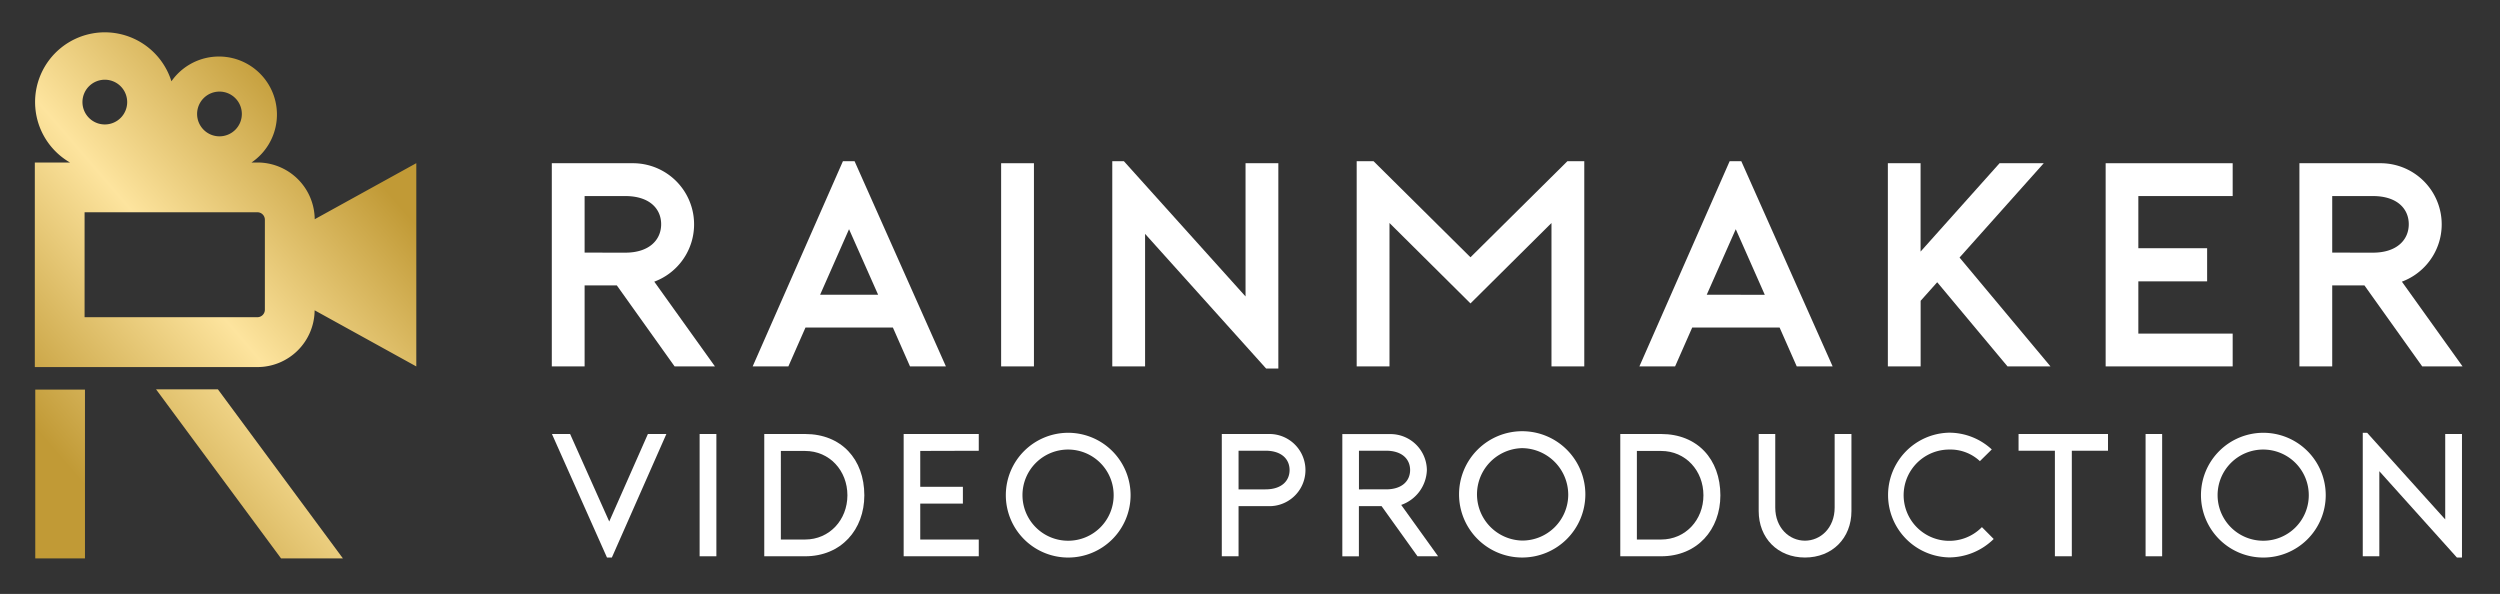
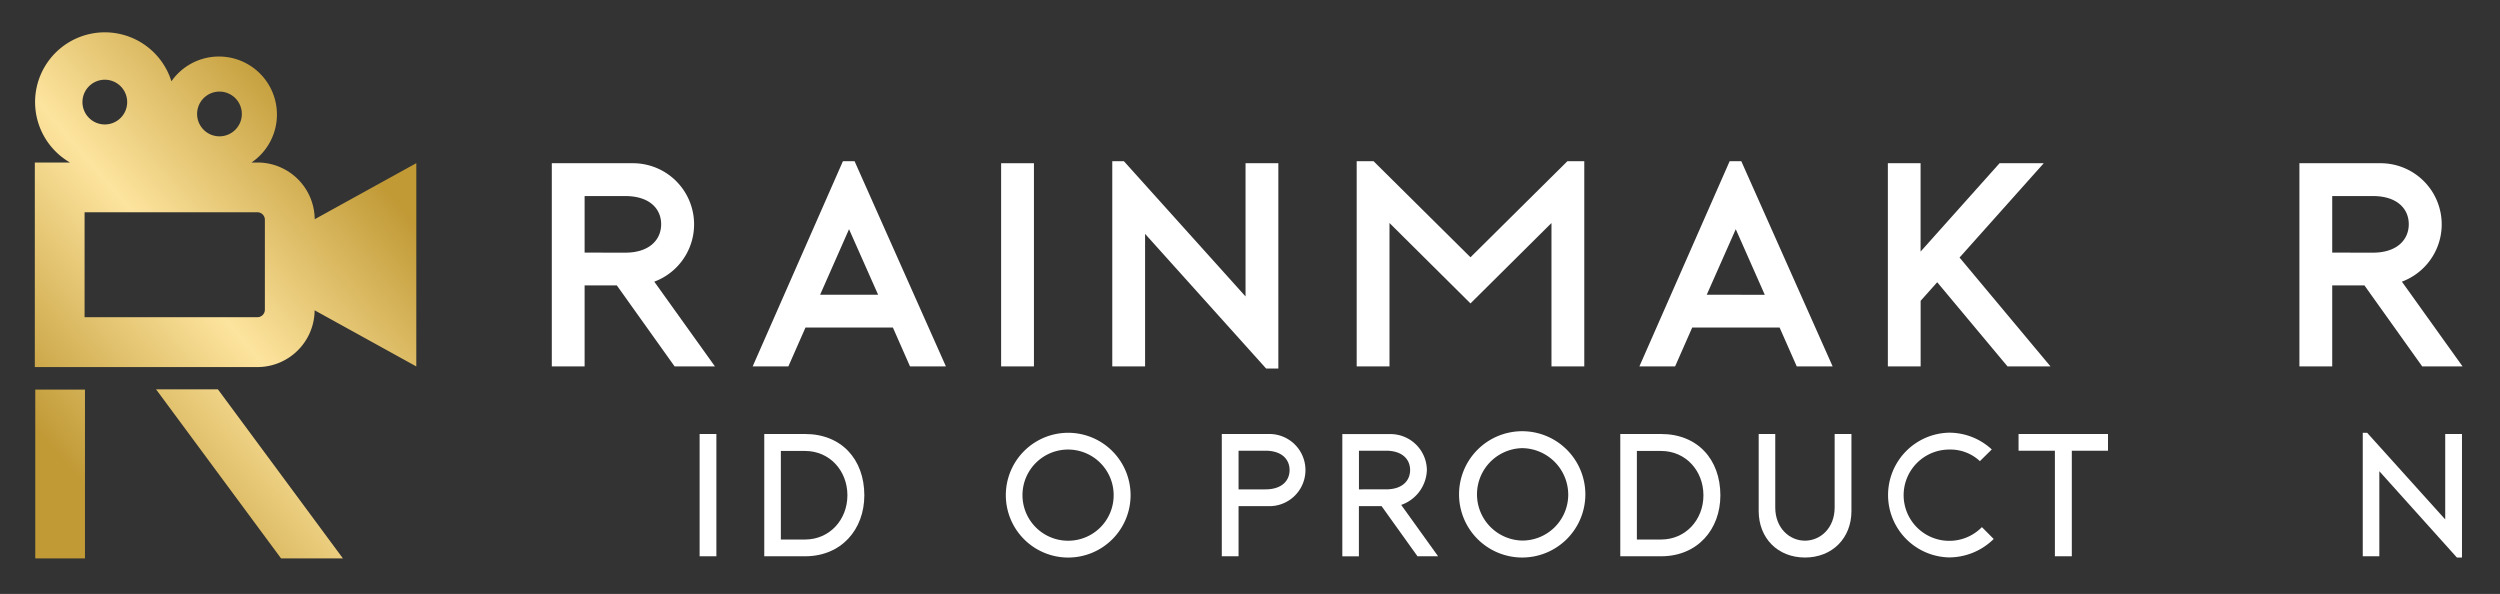
<svg xmlns="http://www.w3.org/2000/svg" id="Layer_1" data-name="Layer 1" viewBox="0 0 905.35 215.08">
  <rect x="0" y="0" width="905.35" height="215.08" fill="#333333" stroke="none" />
  <defs>
    <style>.cls-1{fill:#fff;}.cls-2{fill:url(#linear-gradient);}</style>
    <linearGradient id="linear-gradient" x1="15.99" y1="158.89" x2="131.77" y2="59.34" gradientUnits="userSpaceOnUse">
      <stop offset="0" stop-color="#c19a36" />
      <stop offset="0.51" stop-color="#fde49e" />
      <stop offset="1" stop-color="#c19a36" />
    </linearGradient>
  </defs>
  <path class="cls-1" d="M236.94,102a22.14,22.14,0,0,0-7.67-42.89H199.83v73.58h11.88V103.36h11.67l20.92,29.33h14.61ZM211.71,91.48V71h14.72c8.83,0,13,4.63,13,10.2s-4.2,10.3-13,10.3Z" />
  <path class="cls-1" d="M309.47,58.37h-4.21l-32.69,74.32H285.5l6.2-14.08h31.65l6.2,14.08h13ZM297,106.73,307.47,83,318,106.73Z" />
  <path class="cls-1" d="M362.55,59.11v73.58h11.88V59.11Z" />
  <path class="cls-1" d="M451.06,59.11v48.25L407,58.37H402.8v74.32h11.88v-48l43.84,48.78h4.42V59.11Z" />
  <path class="cls-1" d="M567.63,58.37l-35.11,34.8-35.11-34.8h-6.1v74.32h11.88V80.76l29.33,29.12,29.33-29.12v51.93h11.88V58.37Z" />
  <path class="cls-1" d="M630.59,58.37h-4.21l-32.69,74.32h12.93l6.2-14.08h31.64l6.21,14.08h13Zm-12.51,48.36L628.59,83l10.51,23.76Z" />
  <path class="cls-1" d="M709.63,93.27l30.49-34.16h-16l-28.6,32V59.11H683.67v73.58h11.87V108.93l6-6.72L727,132.69h15.56Z" />
-   <path class="cls-1" d="M808.54,71V59.11h-46v73.58h46V120.81H774.38V101.89h24.91v-12H774.38V71Z" />
  <path class="cls-1" d="M869.82,102a22.14,22.14,0,0,0-7.67-42.89H832.71v73.58h11.88V103.36h11.67l20.92,29.33h14.61ZM844.59,91.48V71h14.72c8.83,0,13,4.63,13,10.2s-4.21,10.3-13,10.3Z" />
-   <path class="cls-1" d="M234.63,157.17l-14,31.69-14.17-31.69h-6.58c6.71,15,13.23,29.73,19.93,44.73h1.77l19.74-44.73Z" />
  <path class="cls-1" d="M253.36,157.17v44.28h6.07V157.17Z" />
  <path class="cls-1" d="M291.57,157.17h-14.8v44.28h14.8c13.09,0,21.44-9.68,21.44-22.08C313,166.28,304.66,157.17,291.57,157.17Zm0,38.21h-8.79V163.31h8.79c8.86,0,15.31,7.14,15.31,16.06S300.36,195.38,291.57,195.38Z" />
-   <path class="cls-1" d="M354.45,163.24v-6.07h-27.2v44.28h27.2v-6.07H333.26v-13H348.7v-6.08H333.26v-13Z" />
  <path class="cls-1" d="M386.85,156.73a22.59,22.59,0,1,0,22.58,22.64A22.61,22.61,0,0,0,386.85,156.73Zm0,39.09a16.51,16.51,0,1,1,16.45-16.45A16.46,16.46,0,0,1,386.85,195.82Z" />
  <path class="cls-1" d="M460.05,157.17H442.46v44.28h6.07V183.3h11.52a13.07,13.07,0,0,0,0-26.13Zm-1.77,20.05h-9.75v-14h9.75c5.94,0,8.73,3.17,8.73,7S464.22,177.22,458.28,177.22Z" />
  <path class="cls-1" d="M507.43,182.85a13.84,13.84,0,0,0,9.3-12.65,13.18,13.18,0,0,0-13-13H486.11v44.28h6V183.3h8.22l13,18.15h7.46Zm-15.3-5.63v-14h9.8c5.95,0,8.73,3.17,8.73,7s-2.78,7-8.73,7Z" />
  <path class="cls-1" d="M551.21,156.16a22.87,22.87,0,1,0,22.91,23A22.88,22.88,0,0,0,551.21,156.16Zm0,39.6a16.74,16.74,0,0,1,0-33.47,16.88,16.88,0,0,1,16.71,16.83A16.64,16.64,0,0,1,551.21,195.76Z" />
  <path class="cls-1" d="M601.57,157.17h-14.8v44.28h14.8c13.1,0,21.45-9.68,21.45-22.08C623,166.28,614.67,157.17,601.57,157.17Zm0,38.21h-8.79V163.31h8.79c8.86,0,15.31,7.14,15.31,16.06S610.37,195.38,601.57,195.38Z" />
  <path class="cls-1" d="M664.4,157.17V183.8c0,7.4-5.13,12-10.76,12s-10.75-4.62-10.75-12V157.17h-6v27.9c0,9.8,6.89,16.83,16.76,16.83s16.83-7,16.83-16.83v-27.9Z" />
  <path class="cls-1" d="M717.73,190.89A16.53,16.53,0,1,1,705.9,162.8,15.64,15.64,0,0,1,717,167l4.3-4.24a22.74,22.74,0,0,0-15.44-6.07,22.59,22.59,0,0,0,0,45.17A23.11,23.11,0,0,0,722,195.19Z" />
  <path class="cls-1" d="M731,157.17v6.07h13.16v38.21h6.13V163.24h13.1v-6.07Z" />
-   <path class="cls-1" d="M777,157.17v44.28H783V157.17Z" />
-   <path class="cls-1" d="M819.65,156.73a22.59,22.59,0,1,0,22.59,22.64A22.6,22.6,0,0,0,819.65,156.73Zm0,39.09a16.51,16.51,0,1,1,16.45-16.45A16.47,16.47,0,0,1,819.65,195.82Z" />
  <path class="cls-1" d="M885.51,157.17V188.1l-28.27-31.37h-1.59v44.72h6V170.64l28.09,31.26h1.84V157.17Z" />
  <path class="cls-2" d="M30.77,202.22h-18V141.09h18ZM78.92,141H56.52l45.27,61.23h22.4Zm71.84-81.91V132.7l-36.82-20.33a20.72,20.72,0,0,1-20.69,20.56H12.61V58.85H25.35A25.26,25.26,0,1,1,62.08,29.44a21,21,0,1,1,29,29.41h2.2a20.71,20.71,0,0,1,20.69,20.54ZM71.38,41.27a8.1,8.1,0,1,0,8.1-8.1A8.1,8.1,0,0,0,71.38,41.27ZM29.86,37A8.1,8.1,0,1,0,38,28.87,8.1,8.1,0,0,0,29.86,37ZM95.92,79.54a2.7,2.7,0,0,0-2.67-2.67H30.63v38H93.25a2.71,2.71,0,0,0,2.67-2.69Z" />
</svg>